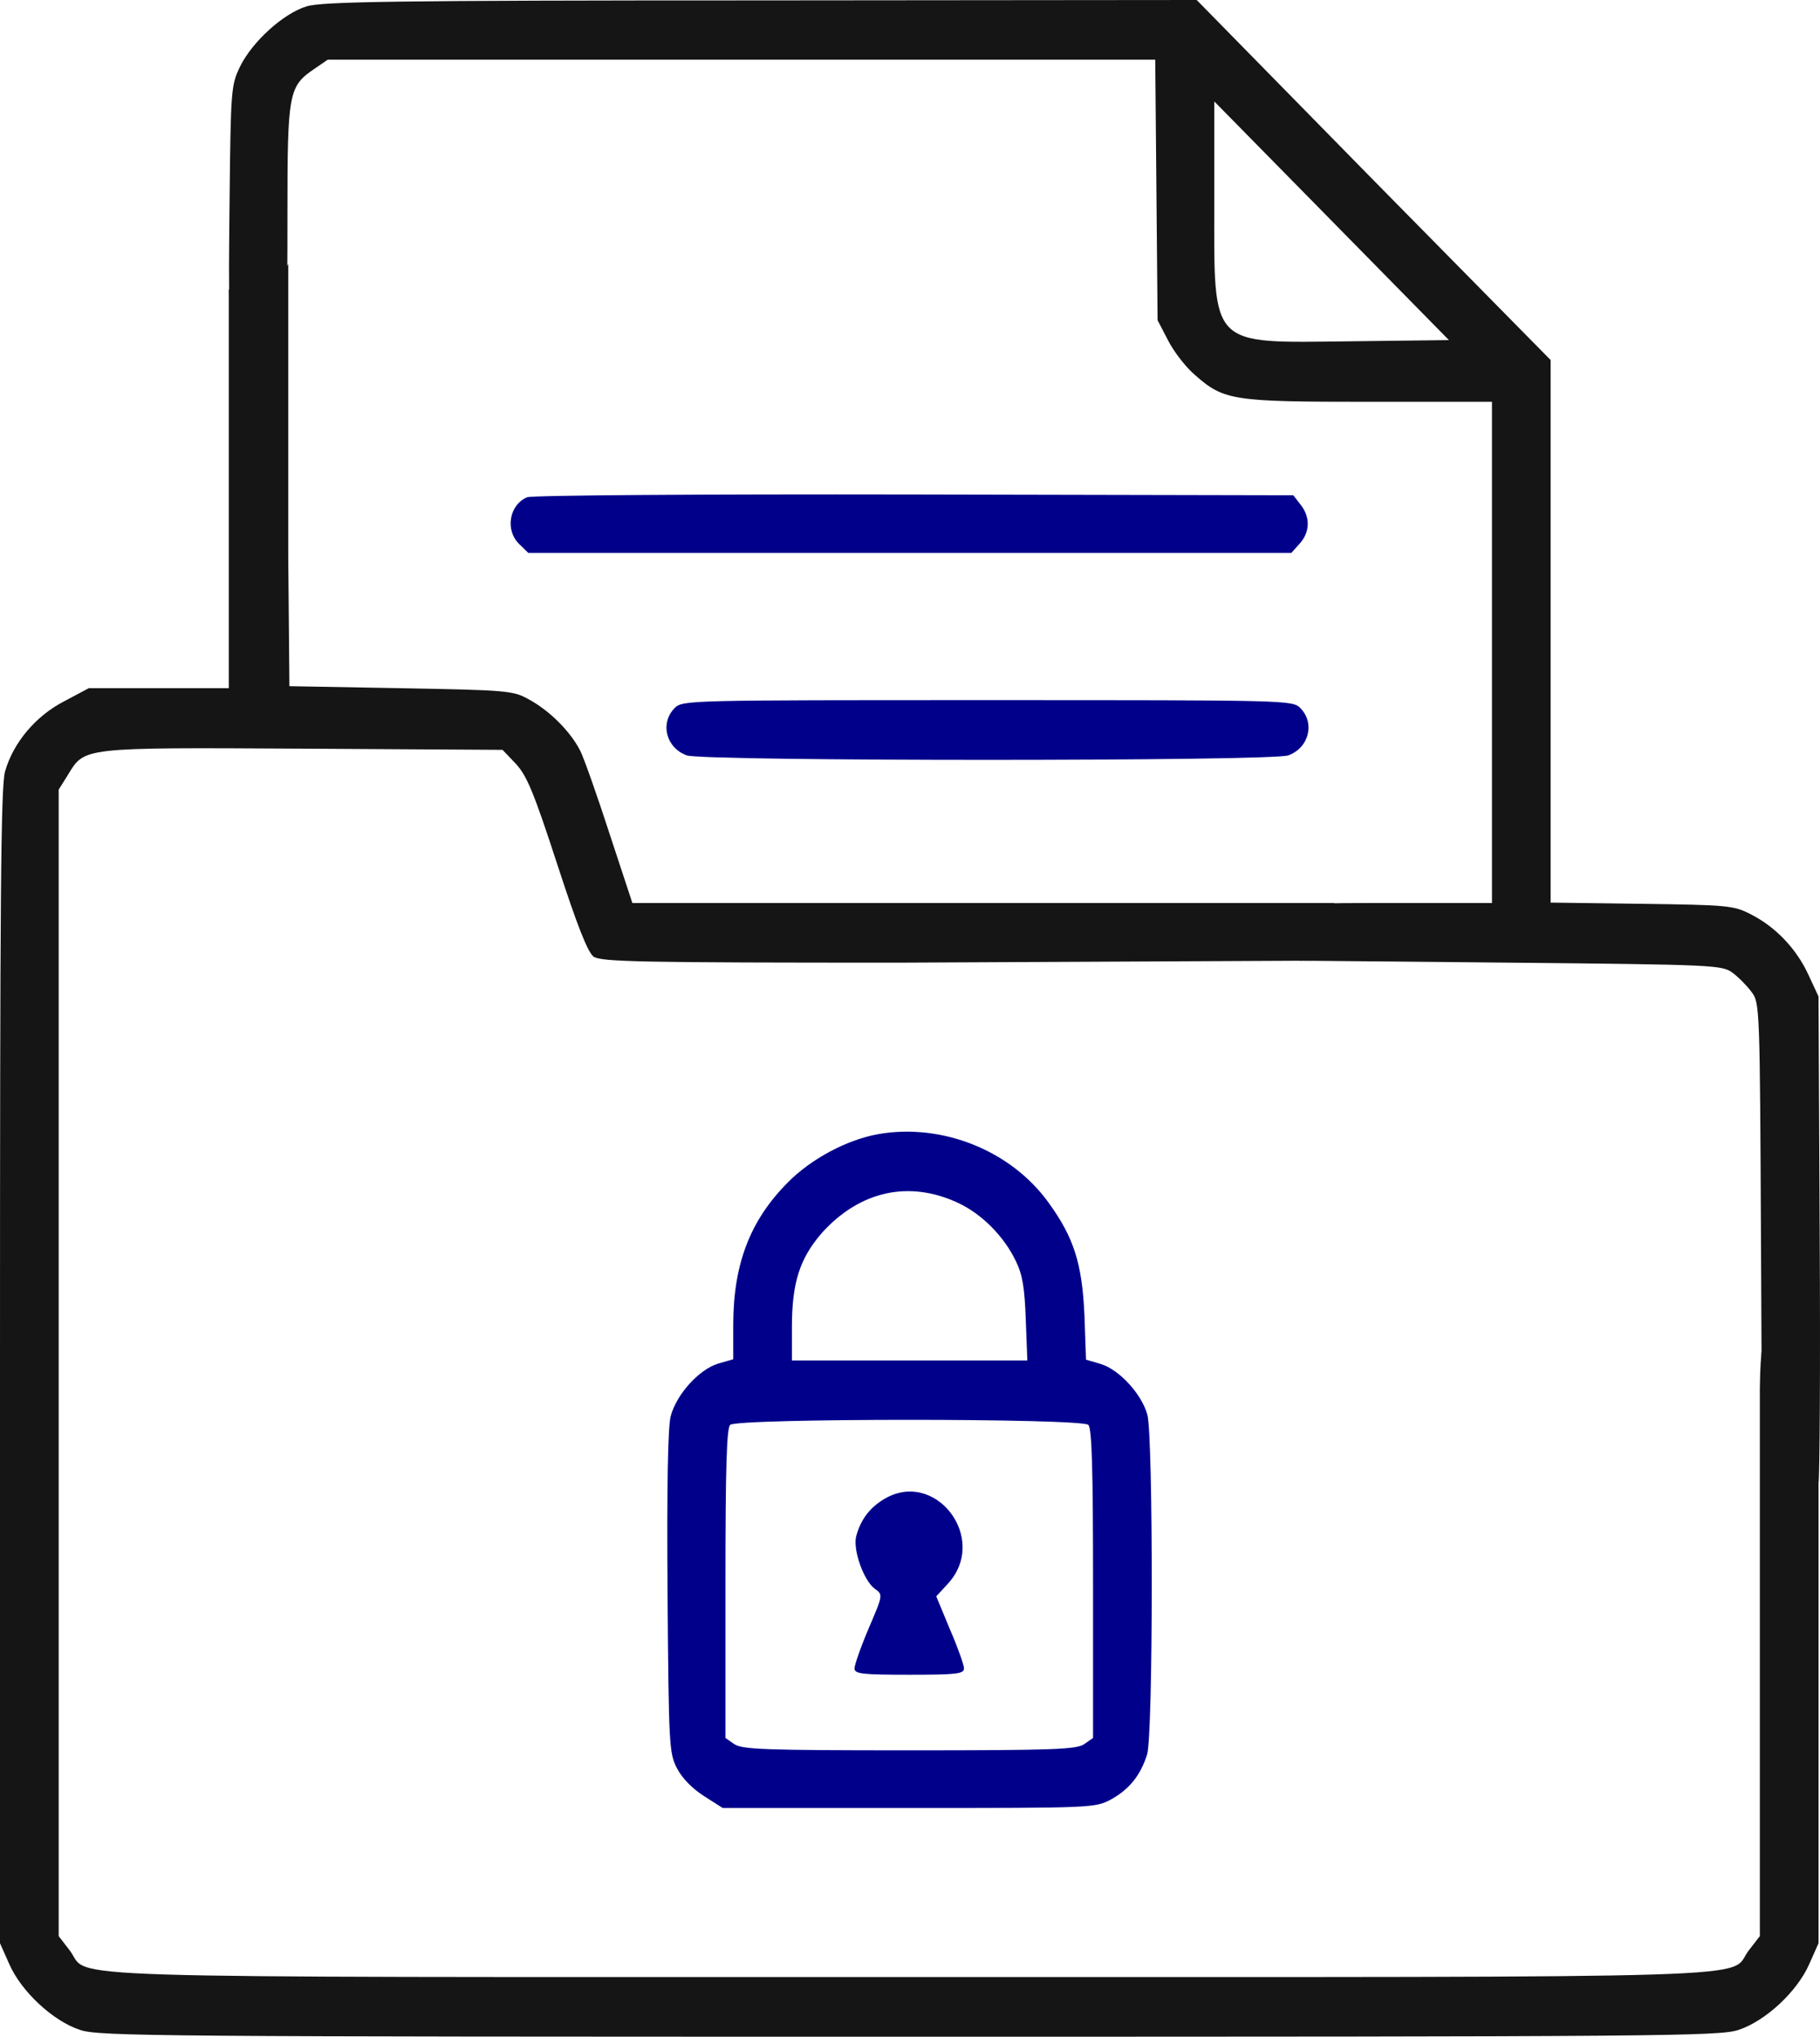
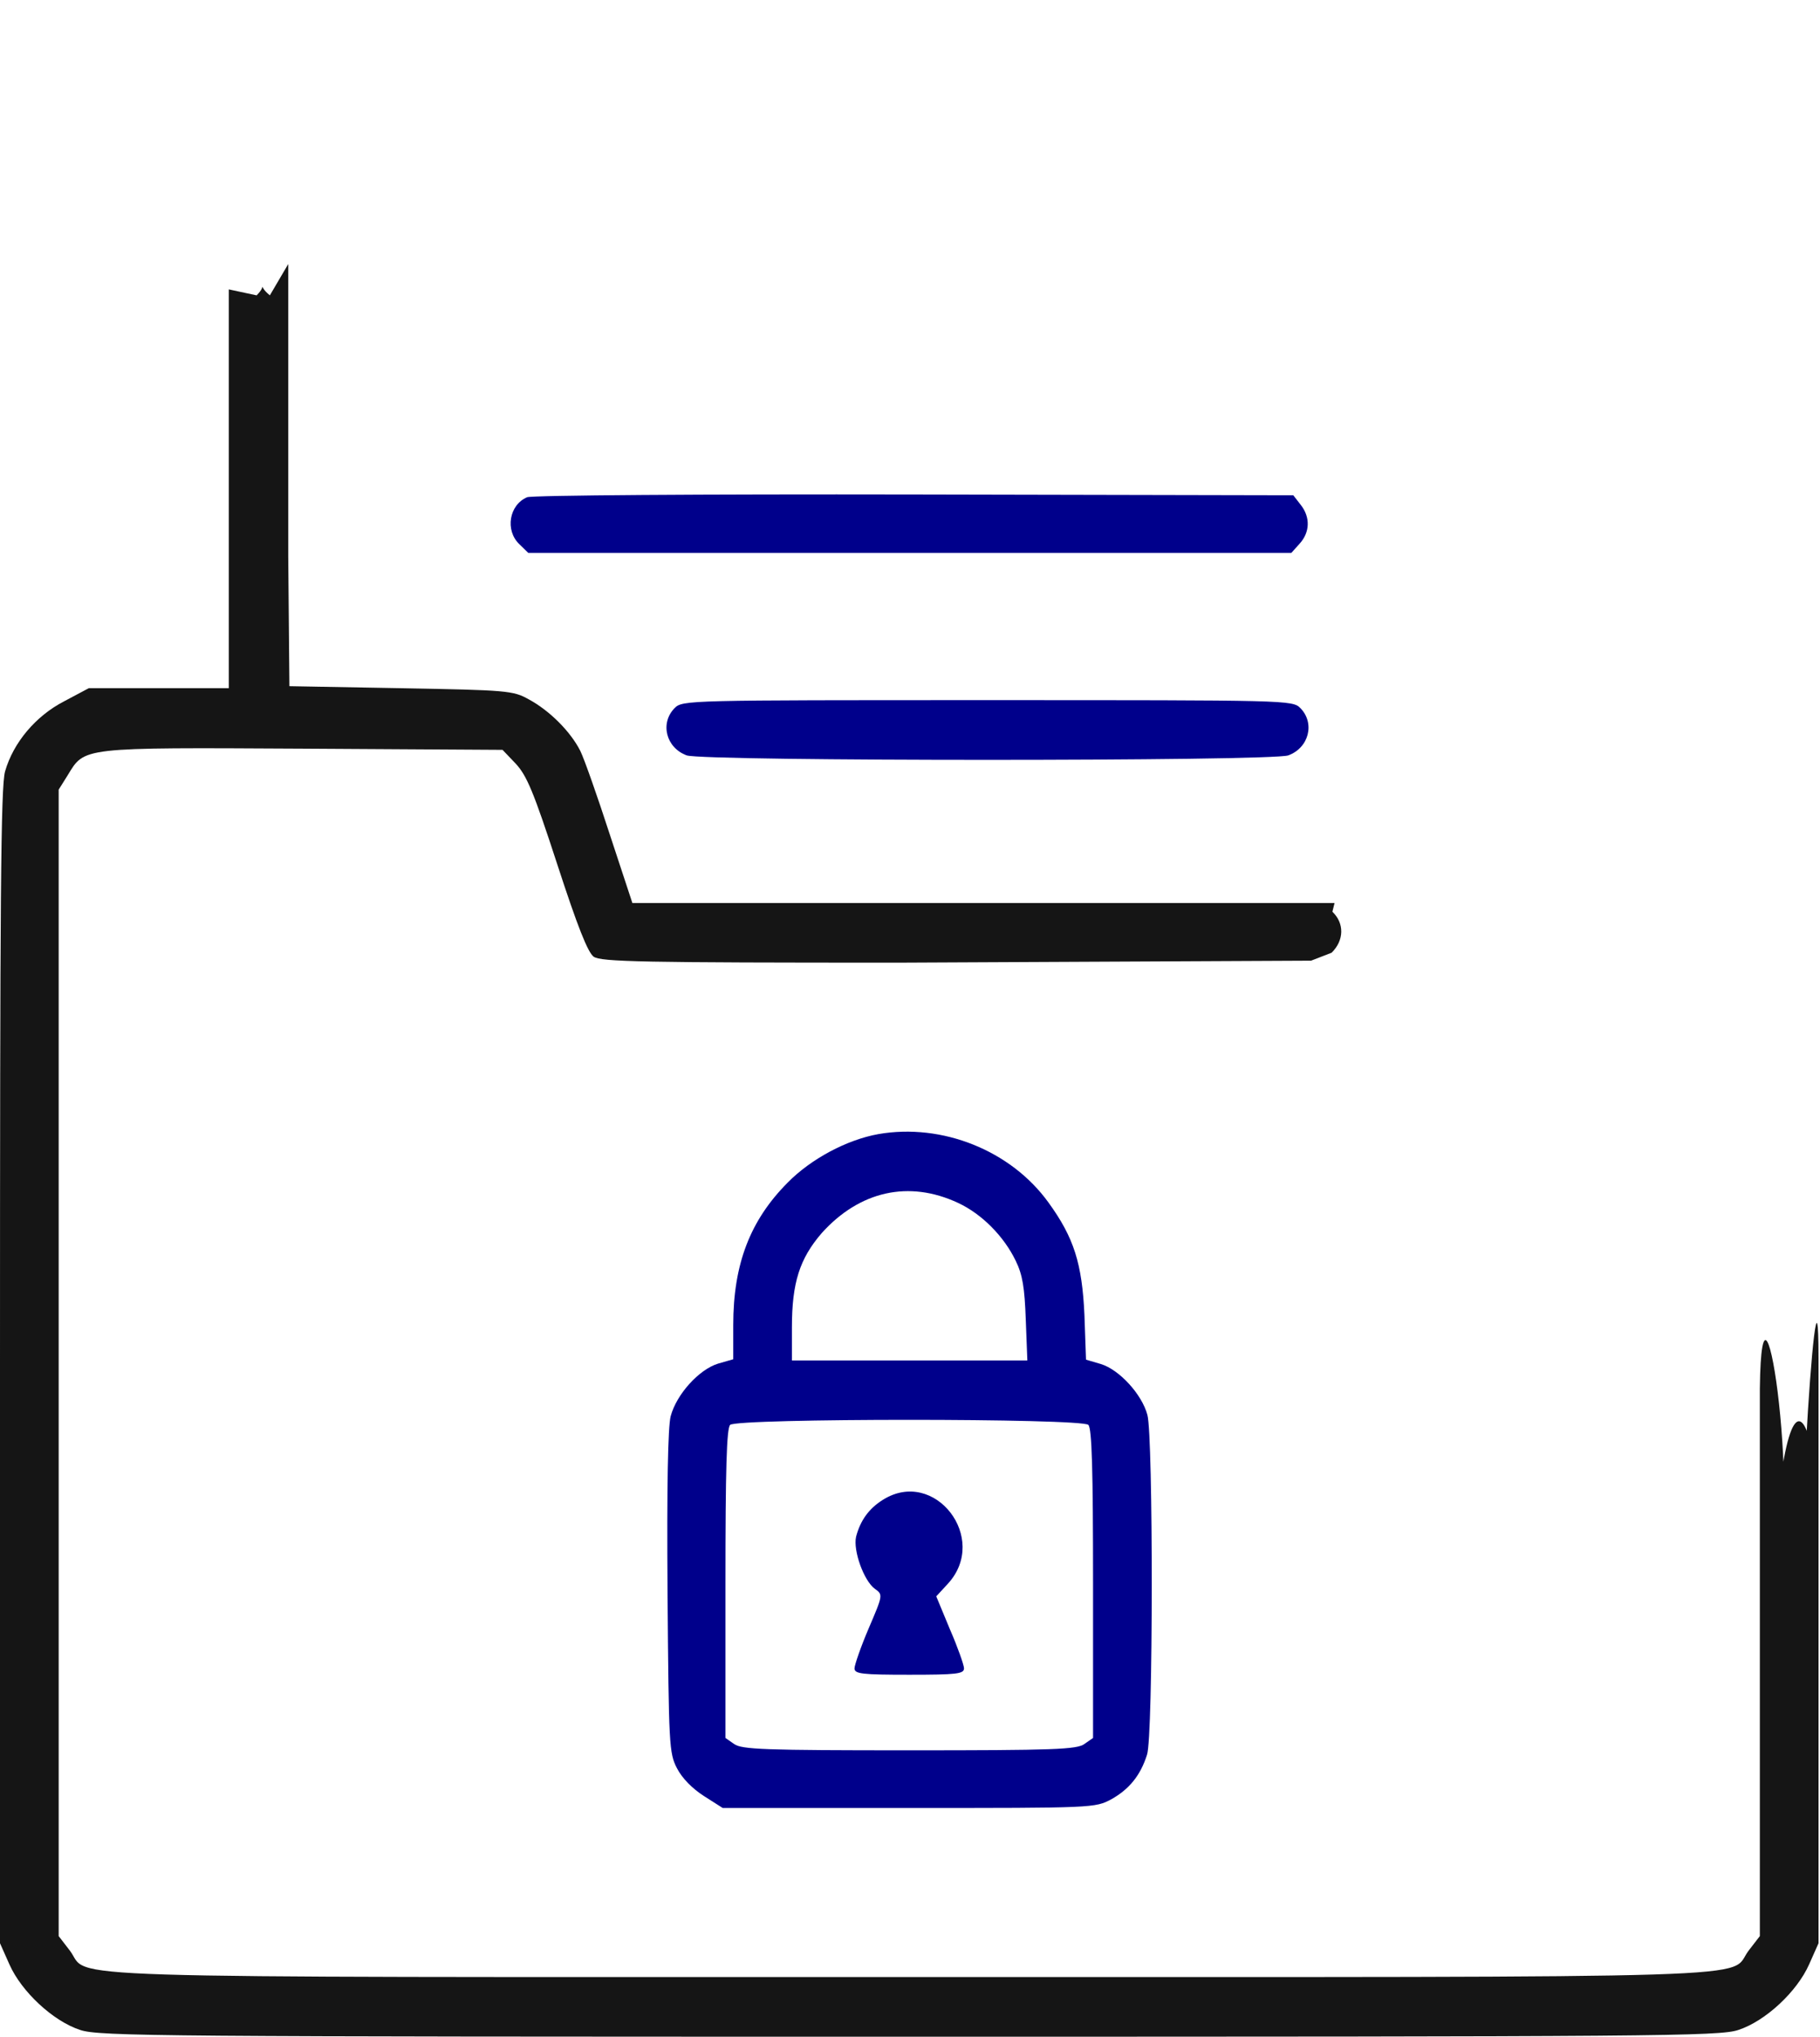
<svg xmlns="http://www.w3.org/2000/svg" width="59" height="66" viewBox="0 0 59 66" fill="none">
-   <path d="M9.939 0.206C9.179 0.438 8.177 1.354 7.784 2.153C7.493 2.759 7.48 2.875 7.442 6.51C7.404 10.171 7.404 10.261 7.67 10.609C8.012 11.047 8.684 11.086 9.065 10.699C9.305 10.454 9.318 10.274 9.318 6.922C9.318 3.004 9.356 2.797 10.193 2.23L10.624 1.934H24.037H37.45L37.488 6.149L37.526 10.377L37.868 11.034C38.059 11.408 38.452 11.911 38.743 12.156C39.681 12.981 39.96 13.02 44.398 13.02H48.366V21.141V29.262H45.285C42.217 29.262 42.192 29.262 41.925 29.558C41.583 29.932 41.571 30.422 41.887 30.822L42.128 31.131L48.974 31.195C55.643 31.26 55.833 31.273 56.175 31.53C56.365 31.672 56.644 31.956 56.784 32.149C57.05 32.497 57.05 32.652 57.088 40.412L57.126 48.327L57.456 48.598C57.633 48.739 57.912 48.855 58.077 48.855C58.432 48.855 58.85 48.469 58.952 48.056C58.99 47.889 59.015 44.279 58.99 40.025L58.952 32.291L58.622 31.582C58.229 30.731 57.544 30.022 56.746 29.623C56.201 29.339 55.972 29.326 53.221 29.288L50.267 29.249V20.457V11.666L44.524 5.839L38.794 0L24.658 0.013C12.779 0.013 10.434 0.052 9.939 0.206ZM43.789 11.06C39.162 11.112 39.364 11.305 39.364 6.51V3.287L43.168 7.154L46.971 11.021L43.789 11.06Z" fill="#151515" />
  <path d="M8.32 9.571L7.417 9.378L7.417 18.111V22.301H5.147H2.878L2.079 22.726C1.154 23.203 0.431 24.067 0.165 24.995C0.025 25.472 0 29.055 0 44.279V62.971L0.304 63.654C0.697 64.543 1.724 65.497 2.599 65.781C3.207 65.987 5.185 66 29.476 66C53.767 66 55.744 65.987 56.353 65.781C57.228 65.497 58.255 64.543 58.648 63.654L58.952 62.971V44C58.952 38.638 57.953 54.272 58.711 51.447C59.501 48.5 58.026 41 57.418 51.356C58.518 49.5 57.114 39.65 57.05 45V62.739L56.682 63.216C55.998 64.131 58.191 64.066 29.476 64.066C0.761 64.066 2.954 64.131 2.269 63.216L1.902 62.739V44.163V25.588L2.193 25.124C2.751 24.209 2.586 24.221 9.813 24.26L16.291 24.299L16.722 24.75C17.077 25.137 17.293 25.64 18.066 28.011C18.725 30.035 19.055 30.86 19.245 31.002C19.486 31.169 20.792 31.195 29.134 31.195L42.502 31.131L43.168 30.873C43.574 30.473 43.586 29.919 43.193 29.545L43.263 29.262H29.641H20.5L19.765 27.032C19.372 25.82 18.941 24.595 18.814 24.337C18.497 23.706 17.812 23.023 17.14 22.662C16.633 22.378 16.443 22.365 12.995 22.301L9.382 22.236L9.344 18.021V8.556L8.748 9.571C8.304 9.21 8.7 9.185 8.32 9.571Z" fill="#151515" />
  <path d="M17.089 16.113C16.506 16.358 16.366 17.183 16.835 17.634L17.127 17.918H29.488H41.861L42.127 17.622C42.47 17.248 42.482 16.758 42.165 16.358L41.925 16.049L29.64 16.023C22.718 16.01 17.241 16.049 17.089 16.113Z" fill="#00008B" />
  <path d="M21.87 22.945C21.388 23.435 21.591 24.234 22.263 24.479C22.834 24.673 41.191 24.673 41.761 24.479C42.433 24.234 42.636 23.435 42.154 22.945C41.901 22.688 41.736 22.688 32.012 22.688C22.288 22.688 22.124 22.688 21.87 22.945Z" fill="#00008B" />
  <path d="M28.474 36.751C27.46 36.932 26.293 37.55 25.533 38.324C24.316 39.548 23.77 40.966 23.77 42.939V44.047L23.276 44.189C22.655 44.382 21.932 45.182 21.742 45.891C21.653 46.239 21.615 48.121 21.64 51.601C21.679 56.564 21.691 56.809 21.945 57.299C22.11 57.621 22.439 57.956 22.82 58.201L23.428 58.588H29.463C35.459 58.588 35.497 58.588 36.03 58.304C36.6 57.982 36.968 57.544 37.184 56.861C37.386 56.281 37.386 46.548 37.196 45.852C37.019 45.182 36.283 44.382 35.688 44.202L35.206 44.06L35.155 42.616C35.079 40.941 34.813 40.103 33.989 38.968C32.772 37.28 30.54 36.39 28.474 36.751ZM31.06 38.981C31.834 39.342 32.543 40.064 32.924 40.85C33.152 41.315 33.215 41.727 33.253 42.758L33.304 44.086H29.488H25.672V43.016C25.672 41.559 25.926 40.786 26.636 39.961C27.865 38.594 29.463 38.234 31.06 38.981ZM35.282 46.174C35.396 46.29 35.434 47.605 35.434 51.318V56.319L35.155 56.513C34.914 56.693 34.154 56.719 29.475 56.719C24.797 56.719 24.037 56.693 23.796 56.513L23.517 56.319V51.318C23.517 47.605 23.555 46.29 23.669 46.174C23.884 45.955 35.066 45.955 35.282 46.174Z" fill="#00008B" />
  <path d="M28.627 48.598C28.17 48.881 27.891 49.268 27.752 49.797C27.651 50.248 28.005 51.227 28.36 51.485C28.627 51.678 28.627 51.678 28.158 52.774C27.904 53.367 27.701 53.96 27.701 54.063C27.701 54.244 27.942 54.27 29.476 54.27C31.01 54.27 31.251 54.244 31.251 54.063C31.251 53.96 31.048 53.38 30.795 52.8L30.351 51.73L30.731 51.318C32.075 49.848 30.3 47.553 28.627 48.598Z" fill="#00008B" />
</svg>